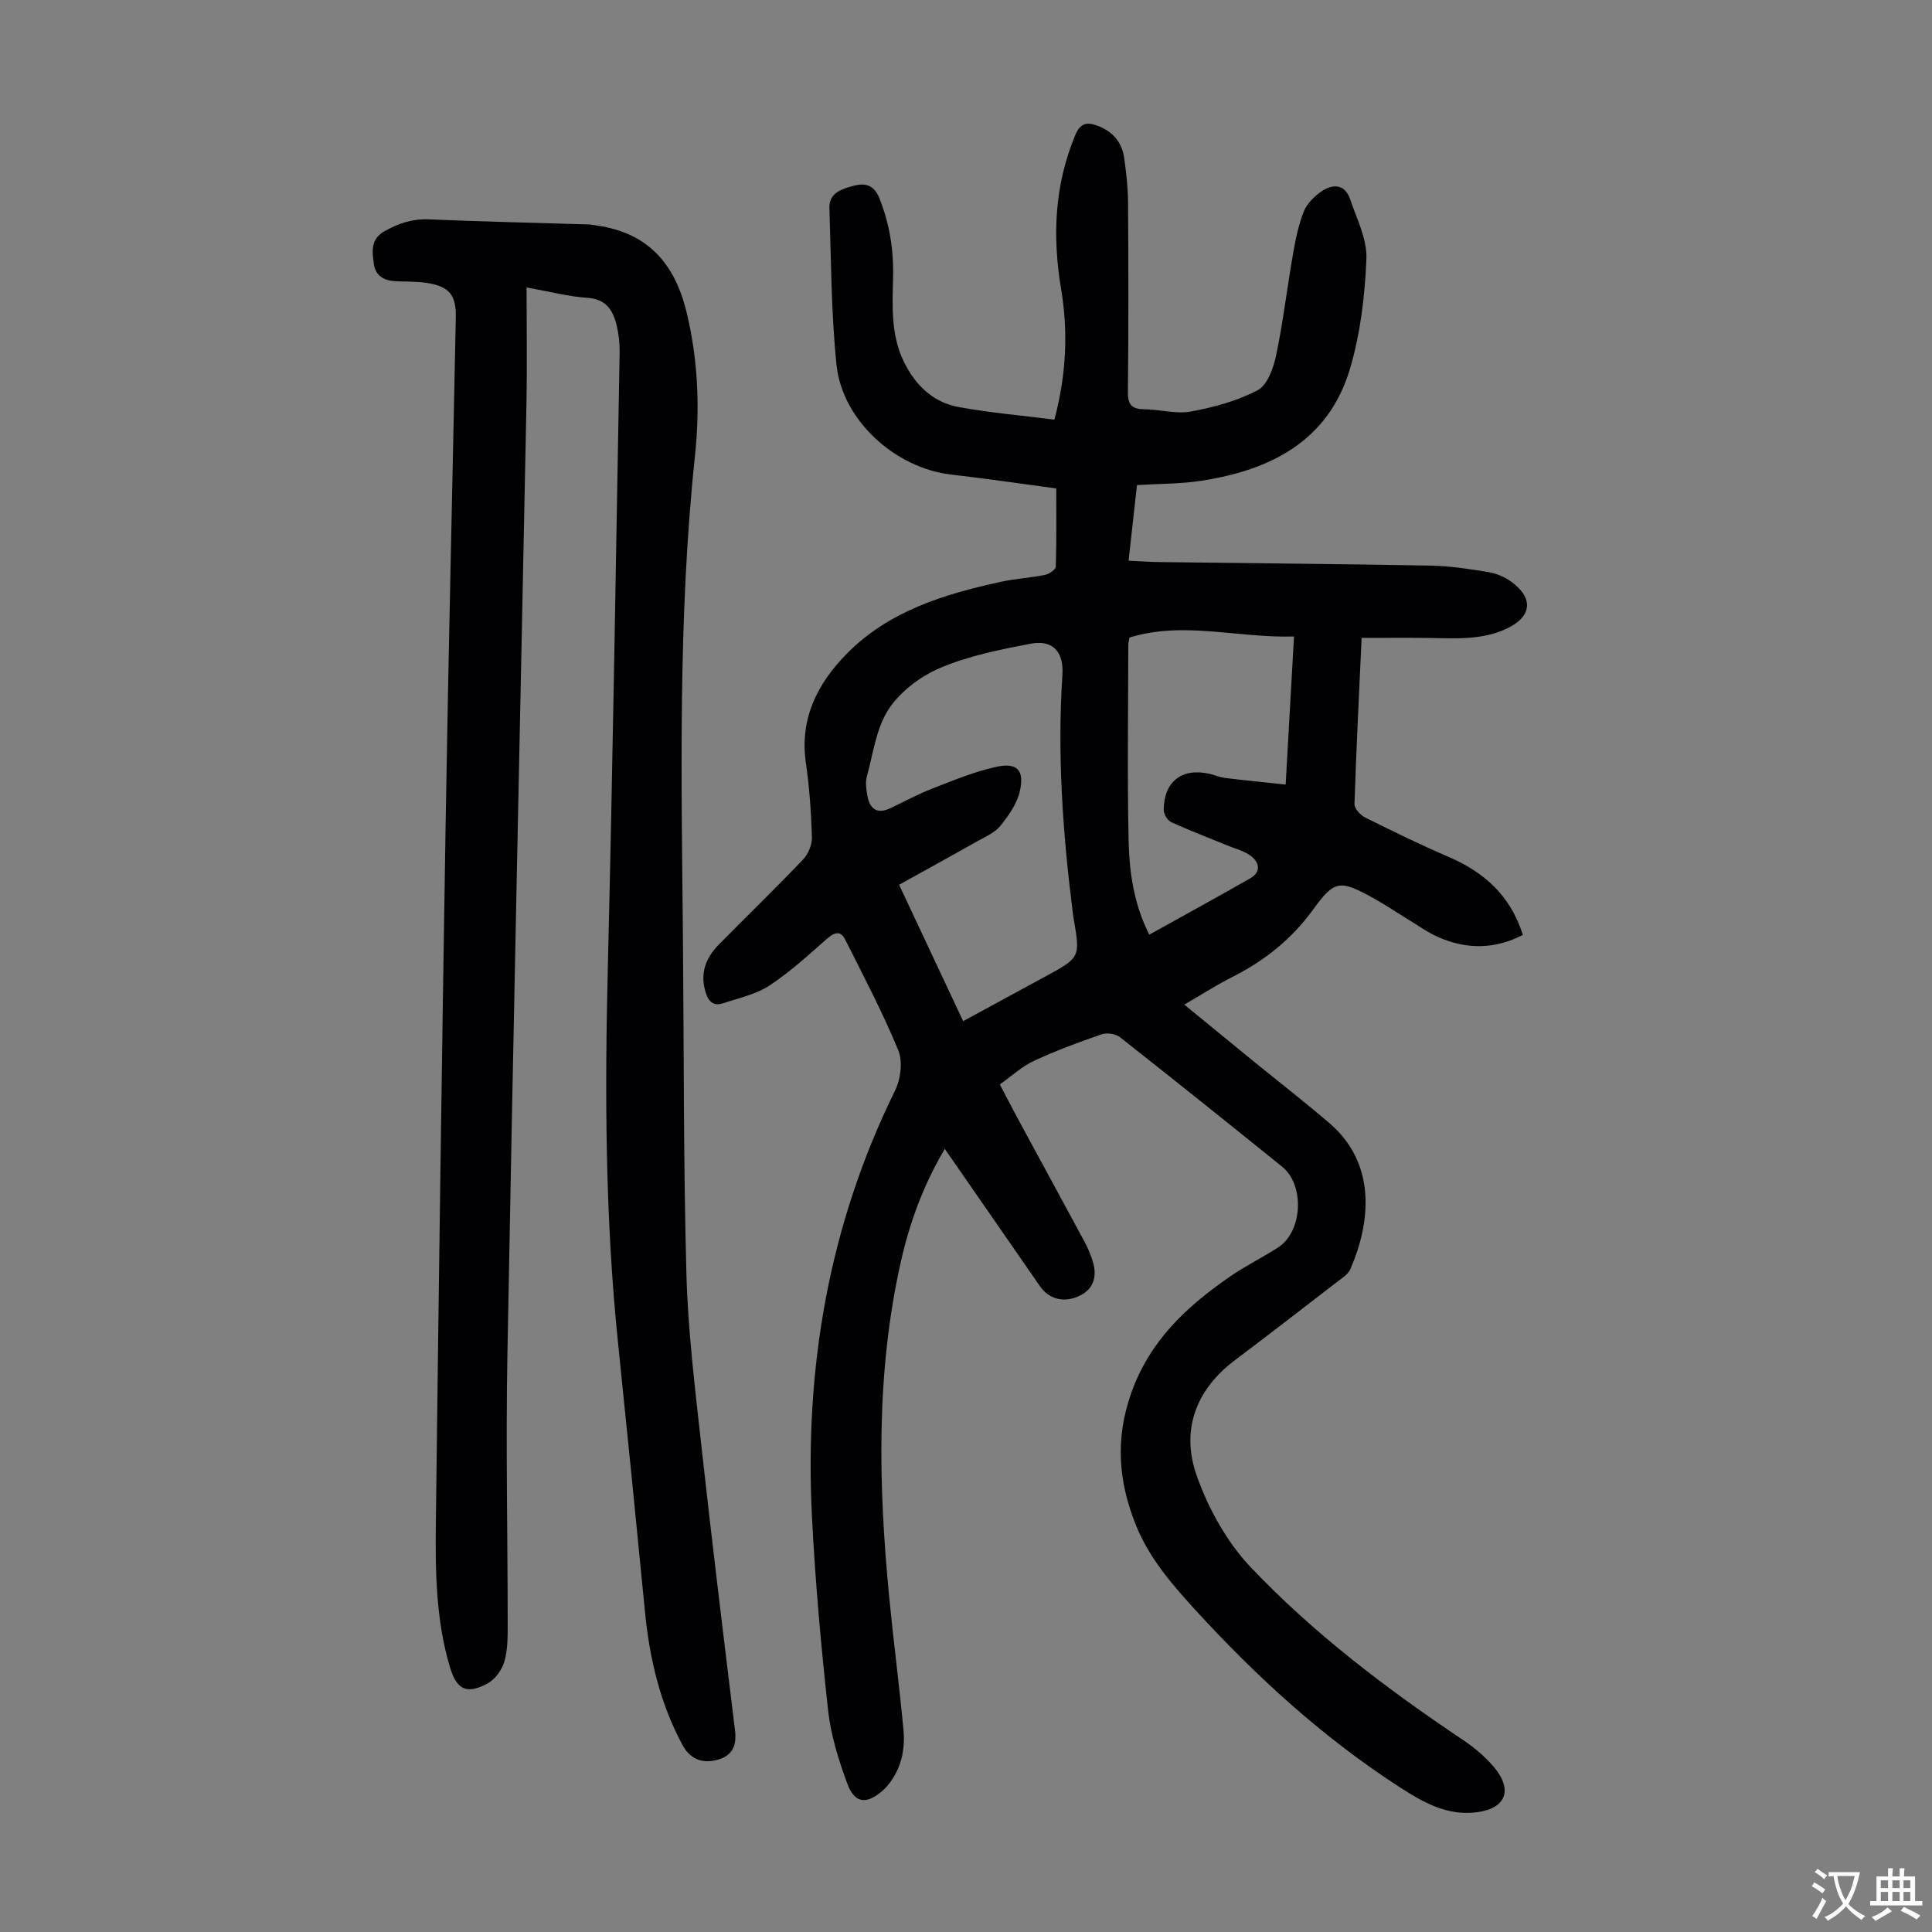
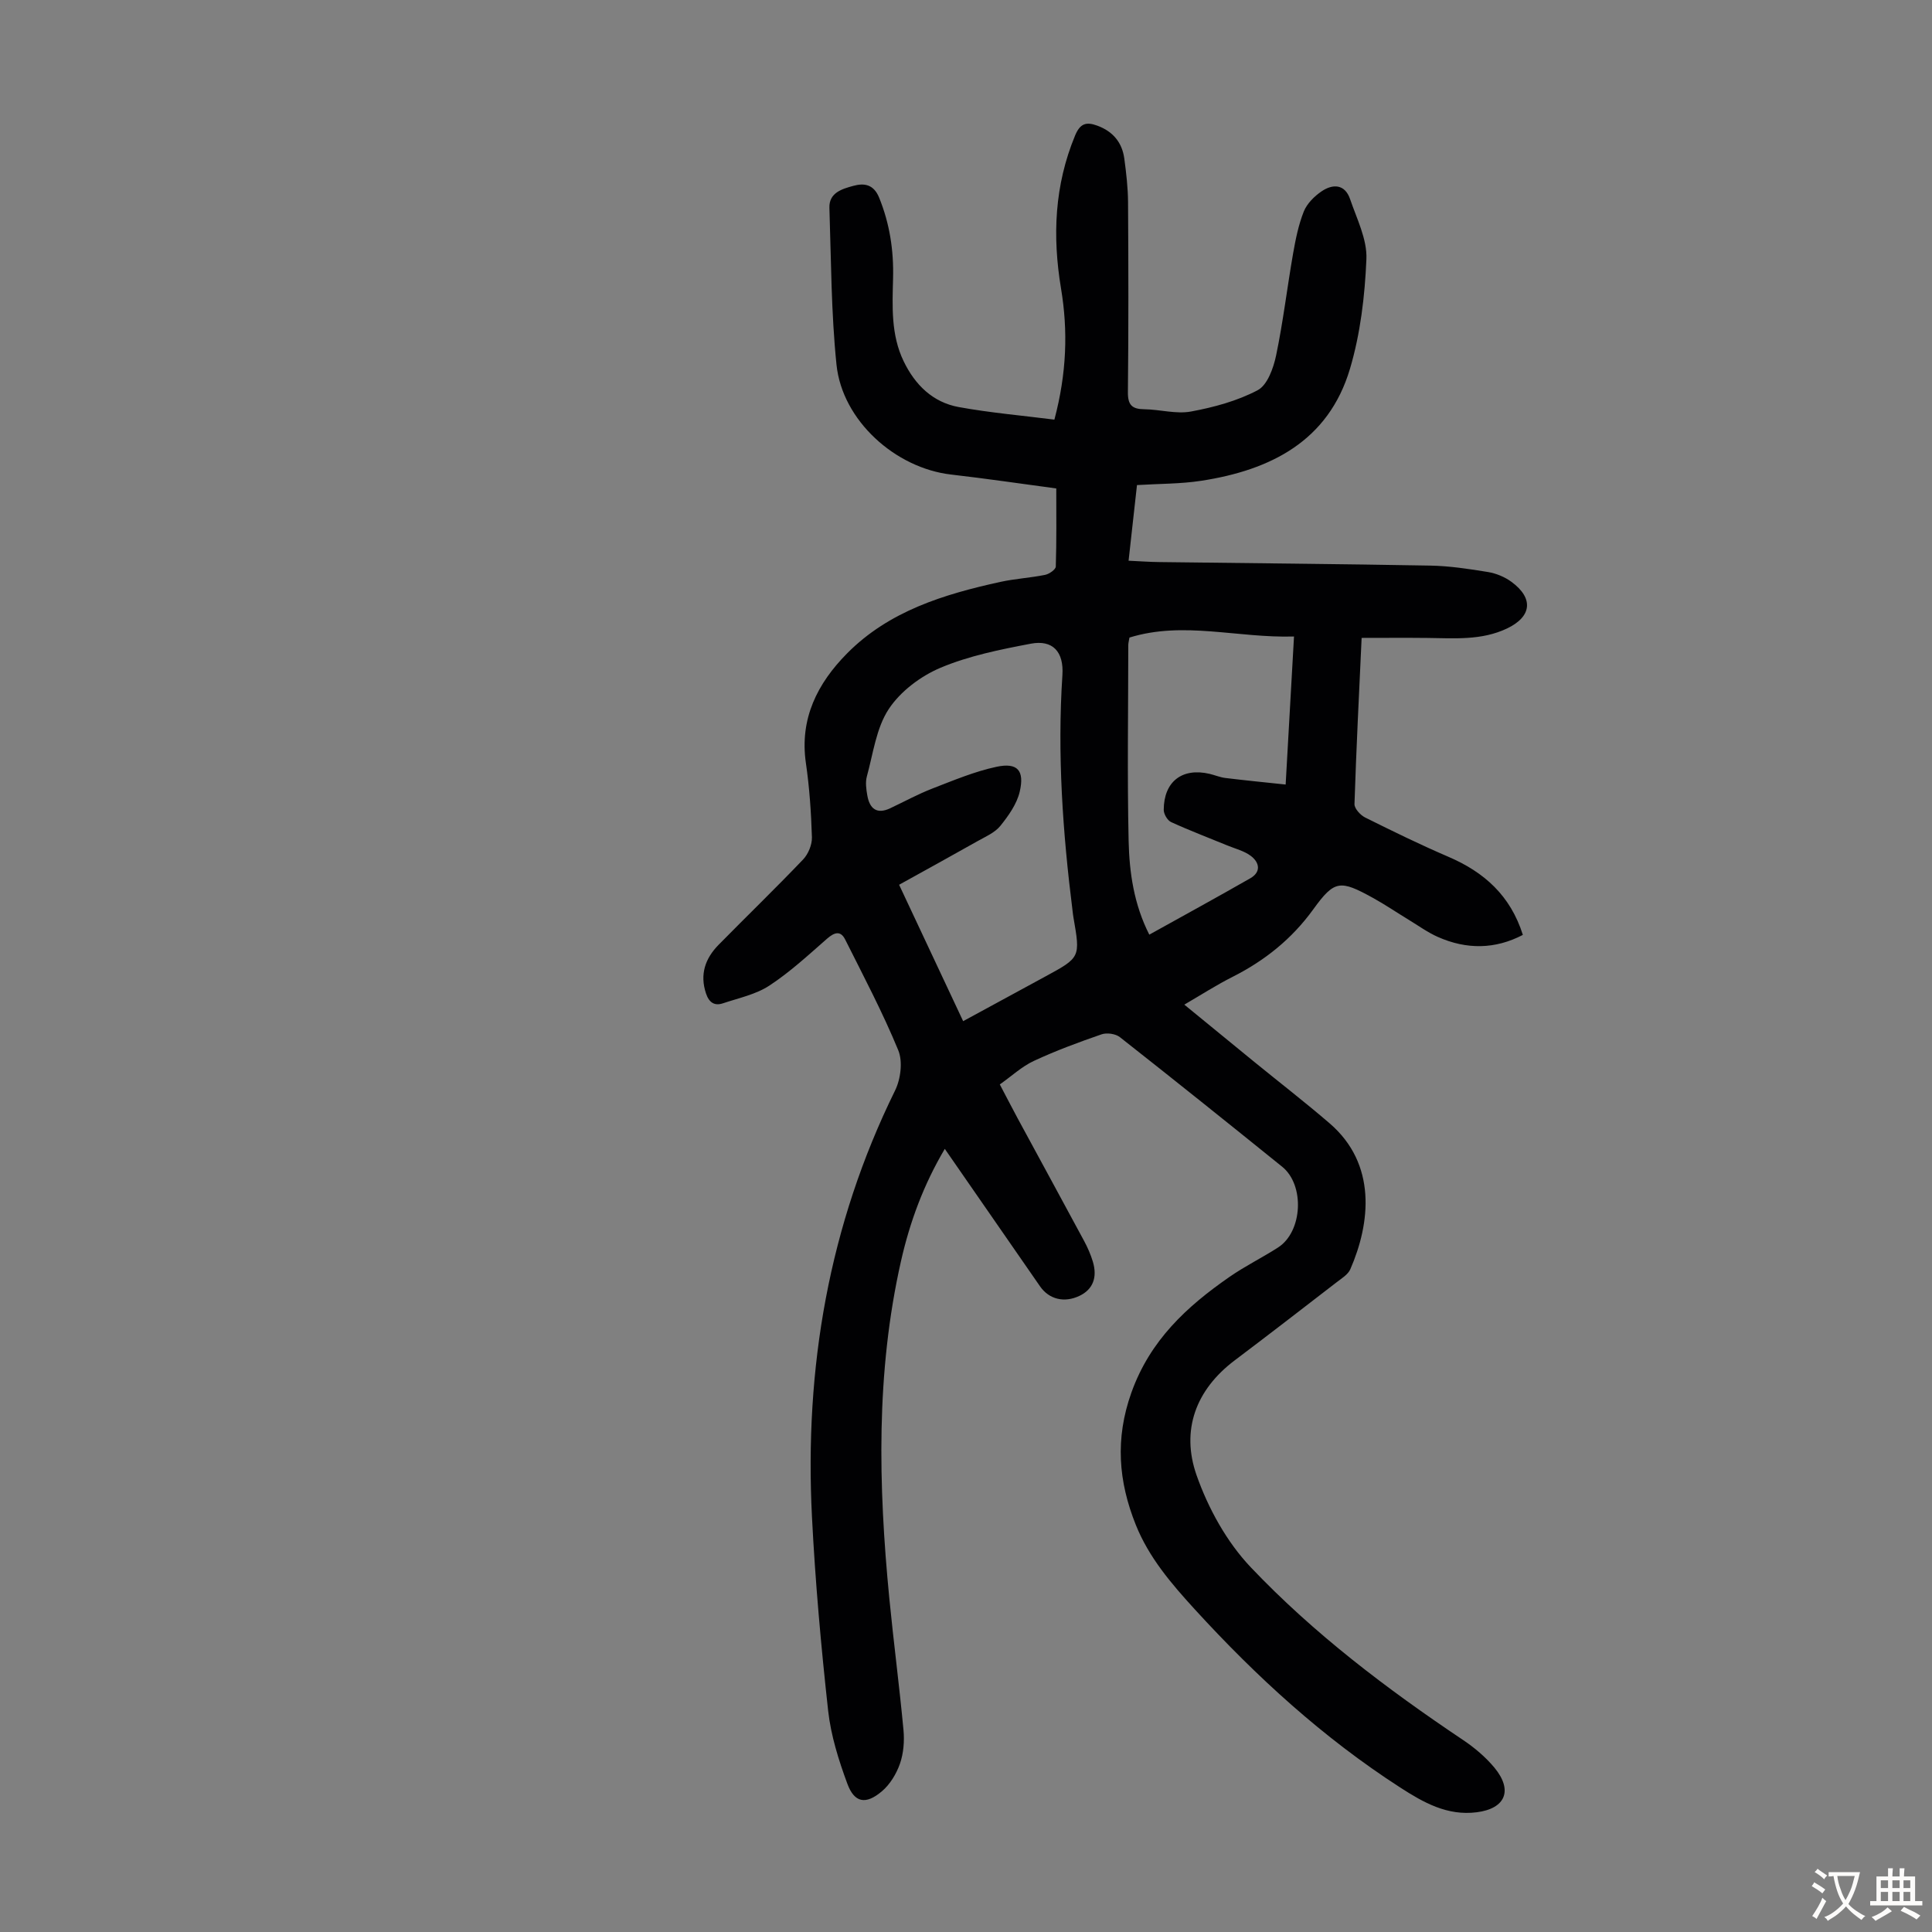
<svg xmlns="http://www.w3.org/2000/svg" enable-background="new 0 0 400 400" viewBox="0 0 400 400">
  <rect x="0" y="0" width="400" height="400" fill="#808080" stroke="none" />
  <path d="m218.69 101.13c-7.15-.96-14.45-2.04-21.77-2.88-11.55-1.33-22.53-11.18-23.73-22.73-1.11-10.77-1.11-21.66-1.47-32.5-.1-3.14 2.67-3.92 4.95-4.54 2.19-.6 4.2-.38 5.35 2.45 2.19 5.4 3.03 10.91 2.88 16.71-.15 5.79-.45 11.67 2.18 17.13 2.36 4.9 6.03 8.53 11.43 9.51 6.54 1.19 13.19 1.76 19.79 2.6 2.55-9.61 2.84-18.38 1.37-27.17-1.8-10.83-1.35-21.35 2.91-31.64 1.04-2.52 2.31-2.89 4.56-2.07 3.26 1.18 5.19 3.48 5.64 6.86.4 2.99.75 6.01.77 9.01.08 13.1.11 26.21-.03 39.31-.03 2.68.86 3.52 3.39 3.55 3.24.04 6.59 1.04 9.68.47 4.74-.88 9.59-2.19 13.81-4.42 2-1.06 3.25-4.56 3.8-7.17 1.46-6.98 2.29-14.09 3.52-21.12.52-2.95 1.12-5.95 2.22-8.71.66-1.63 2.17-3.14 3.67-4.16 2.34-1.6 4.84-1.52 5.91 1.6 1.39 4.08 3.55 8.33 3.38 12.42-.32 7.63-1.24 15.45-3.41 22.74-4.46 14.95-16.43 20.95-30.78 23.16-4.28.66-8.66.6-13.31.89-.56 5.05-1.13 10.13-1.74 15.66 2.25.1 4.31.26 6.37.28 18.68.24 37.37.39 56.05.73 4.01.07 8.02.68 11.99 1.33 1.7.28 3.48 1.02 4.87 2.04 4.64 3.41 4.19 7.21-.93 9.65-5.28 2.51-10.9 2.02-16.48 1.96-4.44-.05-8.89-.01-13.62-.01-.54 11.64-1.11 23.02-1.48 34.4-.03.92 1.22 2.29 2.2 2.78 5.7 2.84 11.43 5.64 17.27 8.15 7.37 3.16 12.83 8.02 15.39 16.16-5.76 3.01-11.66 3.05-17.58.43-2.13-.94-4.06-2.35-6.06-3.56-2.48-1.51-4.89-3.15-7.43-4.55-6.76-3.72-7.92-3.7-12.3 2.36-4.45 6.16-10.06 10.64-16.75 14.02-3.28 1.65-6.38 3.65-9.97 5.74 5.02 4.11 9.74 7.99 14.47 11.84 5.2 4.24 10.52 8.35 15.61 12.73 9.82 8.45 8.46 20.65 4.29 30.21-.49 1.12-1.84 1.92-2.89 2.74-7 5.4-13.99 10.81-21.05 16.13-8.11 6.12-11.13 14.5-7.91 23.73 2.41 6.88 6.26 13.87 11.25 19.12 13.05 13.74 28.17 25.18 43.93 35.74 2.39 1.6 4.68 3.54 6.51 5.74 3.88 4.7 2.28 8.47-3.66 9.23-6.11.78-11.03-2.01-15.89-5.15-15.92-10.27-29.75-22.92-42.49-36.86-4.86-5.32-9.51-10.74-12.22-17.51-3.6-8.99-4.31-17.81-.91-27.36 3.86-10.82 11.45-17.82 20.34-23.98 3.21-2.23 6.75-3.96 10.04-6.08 5.07-3.27 5.56-12.91.83-16.72-11.15-9-22.32-17.96-33.59-26.82-.9-.71-2.71-.96-3.8-.58-4.75 1.64-9.48 3.39-14.03 5.51-2.47 1.15-4.55 3.11-7.03 4.86 1.34 2.55 2.5 4.8 3.7 7.03 4.58 8.46 9.19 16.9 13.75 25.37.74 1.37 1.37 2.82 1.82 4.31.98 3.3-.04 5.75-2.75 7.05-3.14 1.51-6.31.76-8.2-1.97-6.5-9.37-12.99-18.74-19.71-28.45-4.42 7.46-7.24 15.17-9.06 23.2-5.23 23.11-4.7 46.45-2.43 69.82.89 9.12 2.09 18.21 2.94 27.34.21 2.29.01 4.8-.74 6.95-.74 2.11-2.07 4.3-3.76 5.72-3.32 2.8-5.67 2.37-7.13-1.6-1.8-4.87-3.4-9.97-3.97-15.09-1.47-13.34-2.67-26.73-3.35-40.13-1.57-30.81 3.47-60.38 17.2-88.28 1.17-2.38 1.63-6.02.66-8.36-3.22-7.82-7.19-15.34-10.99-22.92-.95-1.89-2.23-1.49-3.74-.17-3.86 3.38-7.67 6.91-11.94 9.71-2.8 1.84-6.35 2.58-9.61 3.67-1.77.6-2.89-.17-3.51-2.01-1.34-3.98-.17-7.28 2.6-10.1 5.81-5.91 11.77-11.67 17.49-17.66 1.07-1.12 1.87-3.06 1.83-4.6-.16-5.14-.51-10.3-1.25-15.38-1.33-9.19 2.4-16.48 8.5-22.66 8.69-8.8 20.07-12.27 31.75-14.83 3.05-.67 6.2-.84 9.27-1.46.85-.17 2.2-1.1 2.22-1.72.17-5.29.1-10.53.1-16.17zm-19.28 110.29c5.89-3.2 11.48-6.23 17.06-9.27 7.22-3.93 7.21-3.93 5.78-12.18-.08-.44-.13-.89-.18-1.33-2.04-16.23-3.19-32.49-2.11-48.87.32-4.85-2.01-7.36-6.54-6.5-6.33 1.2-12.8 2.5-18.69 4.98-4.11 1.73-8.31 4.89-10.73 8.56-2.59 3.93-3.22 9.19-4.52 13.92-.34 1.23-.14 2.68.09 3.97.48 2.72 1.95 3.96 4.74 2.64 2.93-1.38 5.78-2.95 8.8-4.11 4.35-1.68 8.71-3.52 13.24-4.48 4.31-.91 5.8.76 4.77 5.17-.6 2.55-2.32 4.97-4.01 7.07-1.13 1.4-3.05 2.22-4.7 3.15-5.33 3.01-10.7 5.96-16.26 9.04 4.45 9.49 8.8 18.76 13.26 28.24zm34.43-79.42c-.1.64-.23 1.07-.24 1.5-.01 13.54-.23 27.08.07 40.61.15 6.54 1.09 13.11 4.28 19.4 7.07-3.93 14.02-7.73 20.89-11.66 2.3-1.31 1.93-3.27.15-4.63-1.37-1.04-3.2-1.49-4.84-2.16-3.9-1.61-7.86-3.1-11.69-4.86-.76-.35-1.53-1.67-1.52-2.54.02-5.86 3.83-8.77 9.5-7.44 1.09.26 2.14.71 3.24.85 4.11.5 8.24.91 12.5 1.36.6-10.71 1.15-20.47 1.73-30.65-11.71.35-22.86-3.25-34.07.22z" fill="#010103" />
-   <path d="m109.02 59.51c0 8.39.13 16.21-.02 24.02-1.31 65.69-2.76 131.38-3.95 197.08-.34 18.58.06 37.17.06 55.75 0 2.56.02 5.23-.69 7.65-.5 1.72-1.89 3.67-3.44 4.51-4.34 2.35-6.41 1.36-7.82-3.34-2.93-9.78-3.04-19.9-2.92-29.96.59-48.35 1.24-96.69 2.03-145.04.57-34.81 1.4-69.61 2.1-104.42.1-4.74-1.36-6.49-6.17-7.21-2.09-.31-4.24-.21-6.36-.33-2.38-.13-4.14-1.13-4.46-3.69-.31-2.54-.69-5.02 2.25-6.67 2.91-1.64 5.77-2.59 9.18-2.44 11.05.47 22.12.71 33.18 1.05.55.02 1.1.16 1.66.24 10.55 1.51 16.1 7.94 18.52 18.02 2.37 9.85 2.76 19.81 1.71 29.7-3.55 33.49-2.78 67.06-2.48 100.63.21 22.95.09 45.9.72 68.84.32 11.71 1.77 23.4 3.05 35.07 2.18 19.79 4.6 39.56 7.01 59.33.37 3.02-.49 5.1-3.42 5.98-3.4 1.02-5.93-.15-7.46-3-4.64-8.62-6.82-17.9-7.76-27.56-1.81-18.59-3.67-37.18-5.59-55.77-2.66-25.77-2.74-51.6-2.11-77.48 1.04-42.52 1.68-85.05 2.45-127.58.03-1.88-.2-3.82-.65-5.64-.76-3.11-2.22-5.35-6.05-5.59-3.92-.26-7.83-1.3-12.57-2.15z" fill="#010103" />
  <g fill="#fcfbfa">
    <path d="m377.9 391.2c-.2.3-.4.5-.6.8-.7-.6-1.4-1-2.2-1.5.2-.3.4-.5.5-.8.6.4 1.4.8 2.3 1.5zm-1.8 6.1c-.2-.2-.5-.4-.9-.6.4-.6.8-1.2 1.2-1.9s.7-1.3.9-1.9c.3.3.5.5.8.7-.7 1.3-1.4 2.6-2 3.7zm2.2-9c-.3.3-.5.5-.6.8-.6-.6-1.3-1.1-2-1.5.3-.3.5-.5.6-.7.6.5 1.3.9 2 1.4zm.3.2v-.9h2 4.5c-.3 1.3-.6 2.5-1 3.6s-.9 2.1-1.4 3c.4.5 1 1 1.6 1.4s1.2.8 1.9 1.1c-.3.2-.5.4-.8.8-.4-.3-1-.7-1.6-1.2s-1.2-1.1-1.6-1.6c-.5.6-1.1 1.1-1.7 1.6s-1.4.9-2.1 1.4c-.1-.3-.3-.5-.7-.8.6-.2 1.2-.5 1.9-1s1.4-1.1 2-1.8c-.5-.8-.9-1.6-1.2-2.5s-.6-2-.8-3.2c-.4.1-.7.1-1 .1zm2.5 2.7c.3 1 .7 1.7 1 2.2.3-.5.6-1.1 1-2s.6-1.9.9-3h-3.2-.4c.1.9.3 1.8.7 2.8z" />
-     <path d="m396.5 388.5v1.5 3.6h1.5v.9c-.4 0-1 0-1.7 0h-7.9c-.5 0-.9 0-1.2 0v-.9h1.3v-3.5c0-.7 0-1.2 0-1.6h2.4c0-.8 0-1.4 0-1.7h1c0 .3-.1.8-.1 1.7h1.5c0-.8 0-1.4 0-1.7h1c0 .3-.1.9-.1 1.7zm-8.2 9.2c-.2-.3-.5-.5-.8-.8.8-.3 1.4-.6 1.9-.9s1-.7 1.4-1.1c.3.3.6.5.9.8-1.6 1-2.8 1.6-3.4 2zm2.6-6.8v-1.6h-1.5v1.6zm0 2.7v-1.9h-1.5v1.9zm2.4-2.7v-1.6h-1.5v1.6zm0 2.7v-1.9h-1.5v1.9zm.2 2 .7-.8c.4.2.9.5 1.6.8s1.3.7 1.8 1c-.3.3-.5.5-.8.8-.4-.3-1.5-1-3.3-1.8zm2-4.7v-1.6h-1.4v1.6zm0 2.7v-1.9h-1.4v1.9z" />
+     <path d="m396.5 388.5v1.5 3.6h1.5v.9c-.4 0-1 0-1.7 0h-7.9c-.5 0-.9 0-1.2 0v-.9h1.3v-3.5c0-.7 0-1.2 0-1.6h2.4c0-.8 0-1.4 0-1.7h1c0 .3-.1.8-.1 1.7h1.5c0-.8 0-1.4 0-1.7h1c0 .3-.1.9-.1 1.7zm-8.2 9.2c-.2-.3-.5-.5-.8-.8.8-.3 1.4-.6 1.9-.9s1-.7 1.4-1.1c.3.3.6.5.9.8-1.6 1-2.8 1.6-3.4 2zm2.6-6.8v-1.6h-1.5v1.6zm0 2.7v-1.9h-1.5v1.9zm2.4-2.7v-1.6h-1.5v1.6zm0 2.7v-1.9h-1.5v1.9zm.2 2 .7-.8c.4.2.9.5 1.6.8s1.3.7 1.8 1c-.3.3-.5.5-.8.8-.4-.3-1.5-1-3.3-1.8zm2-4.7v-1.6h-1.4v1.6zm0 2.7v-1.9h-1.4v1.9" />
  </g>
</svg>